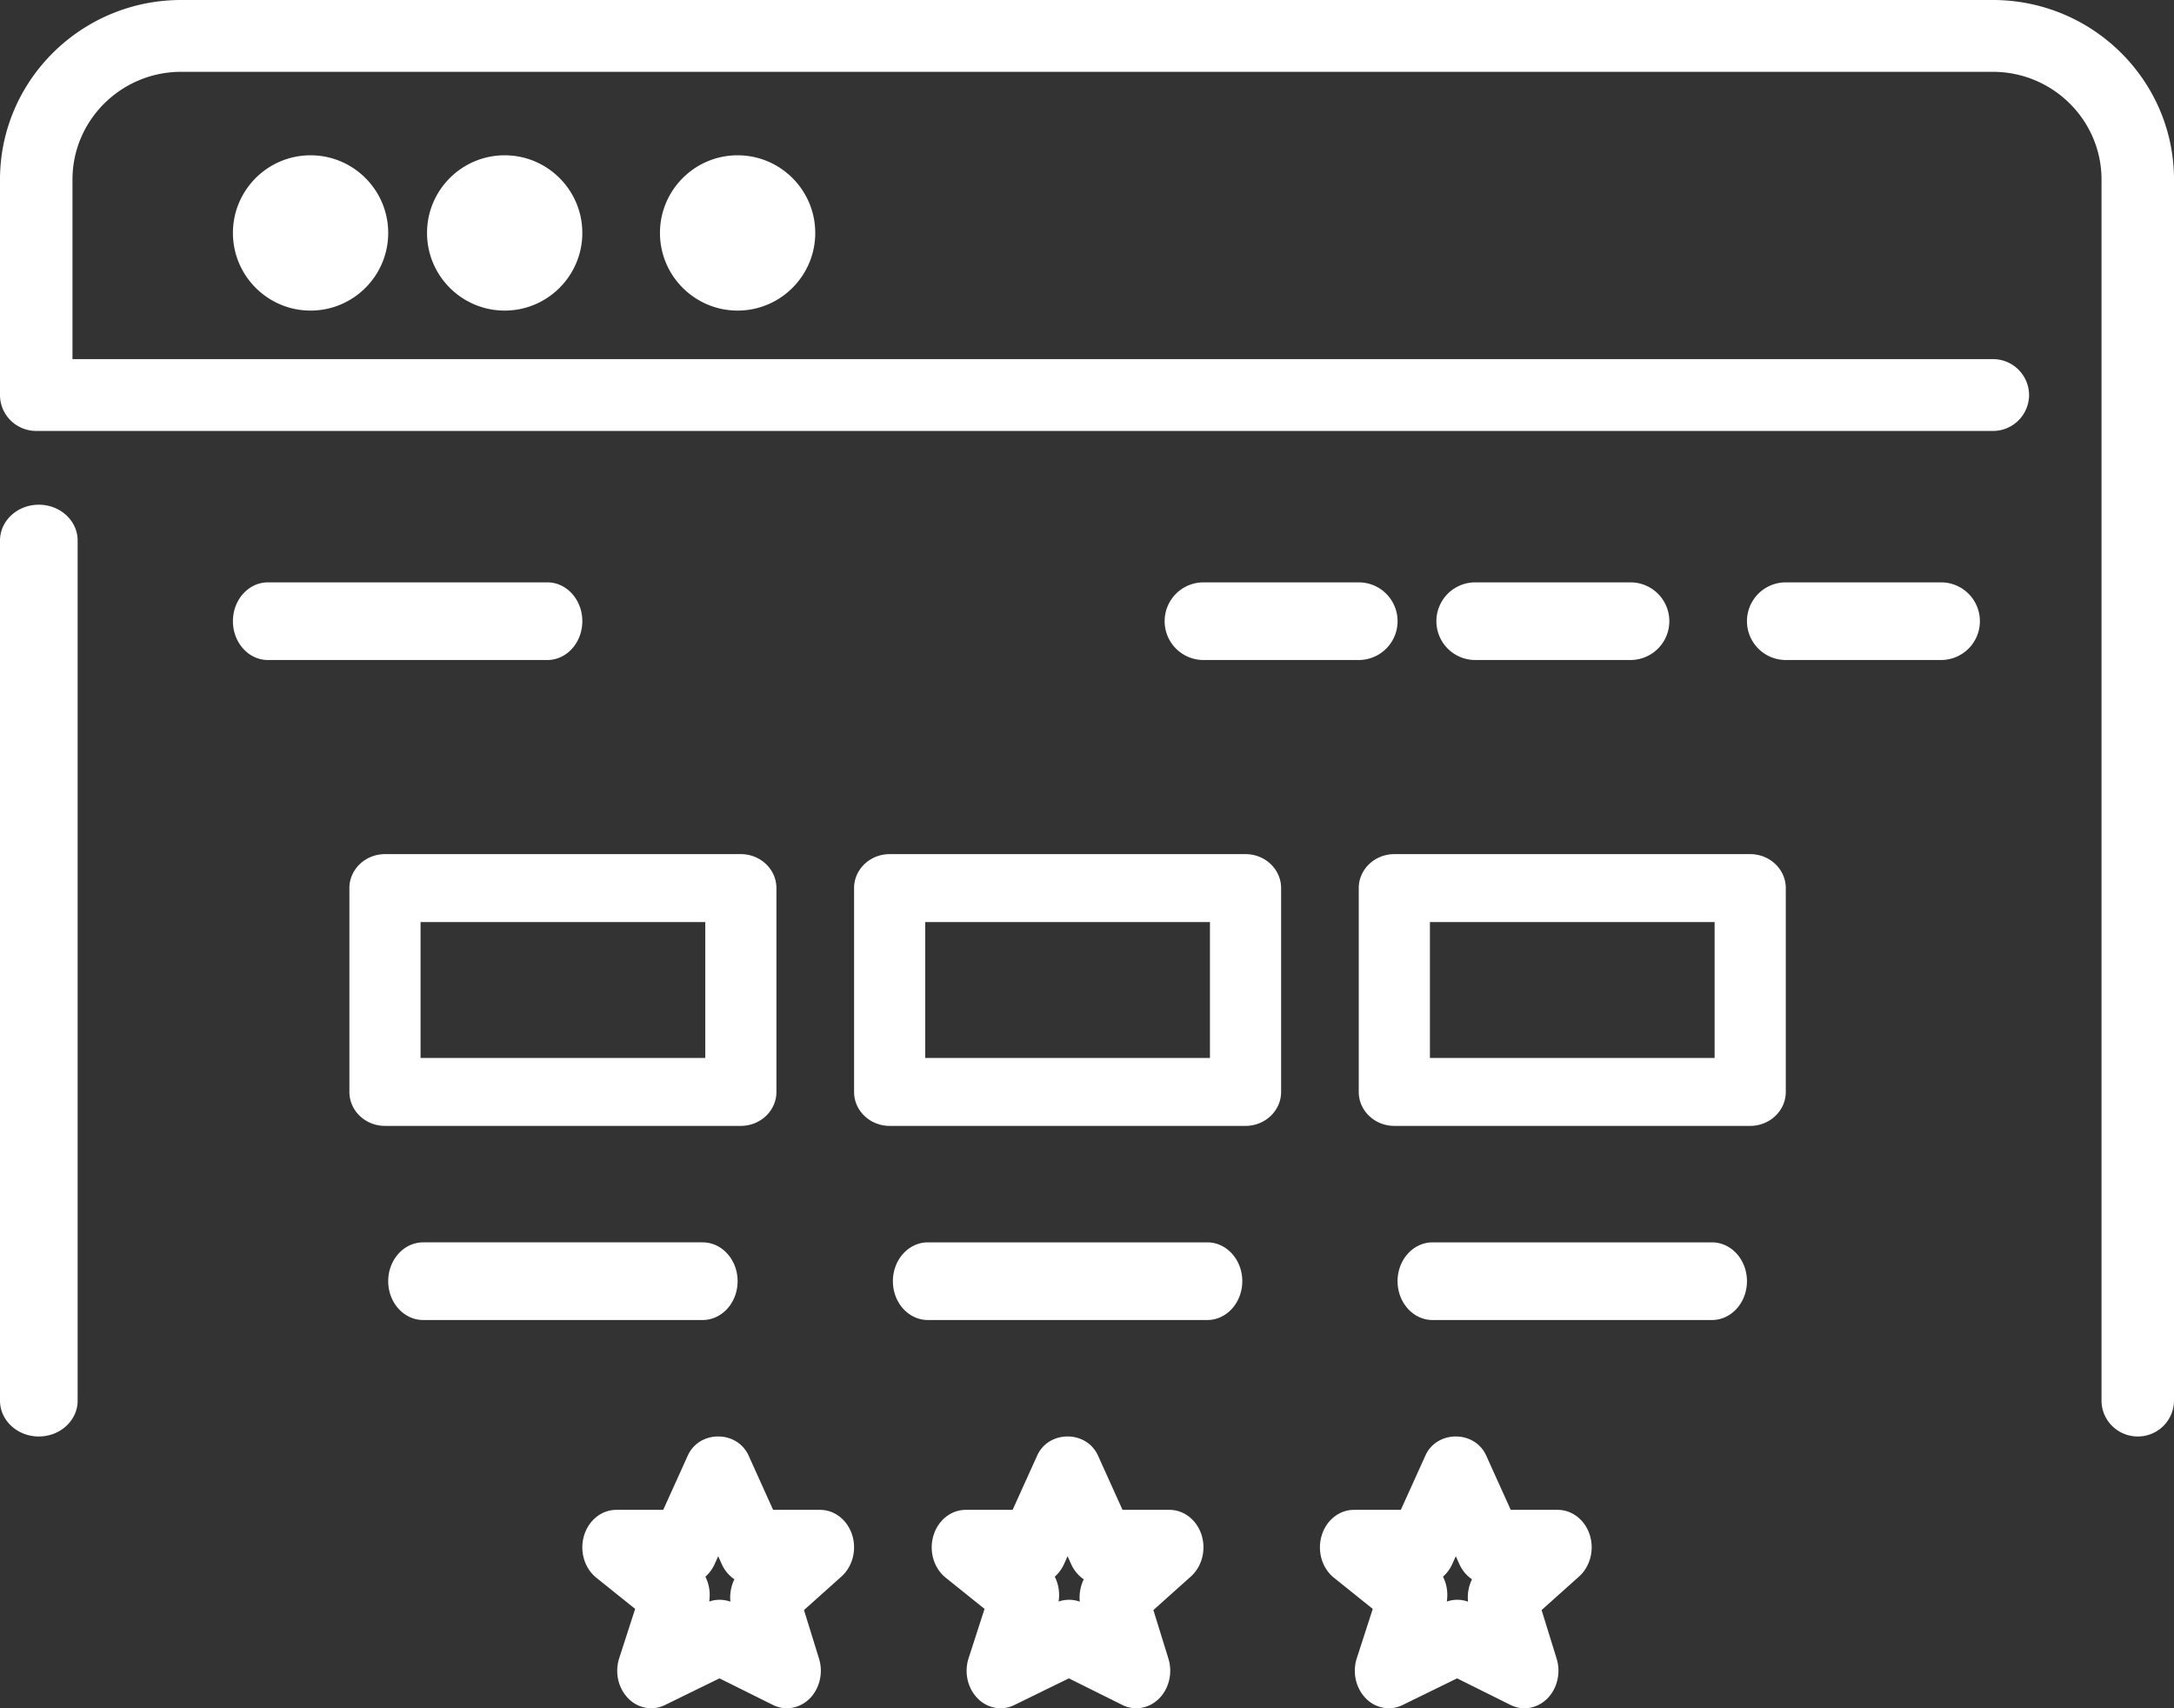
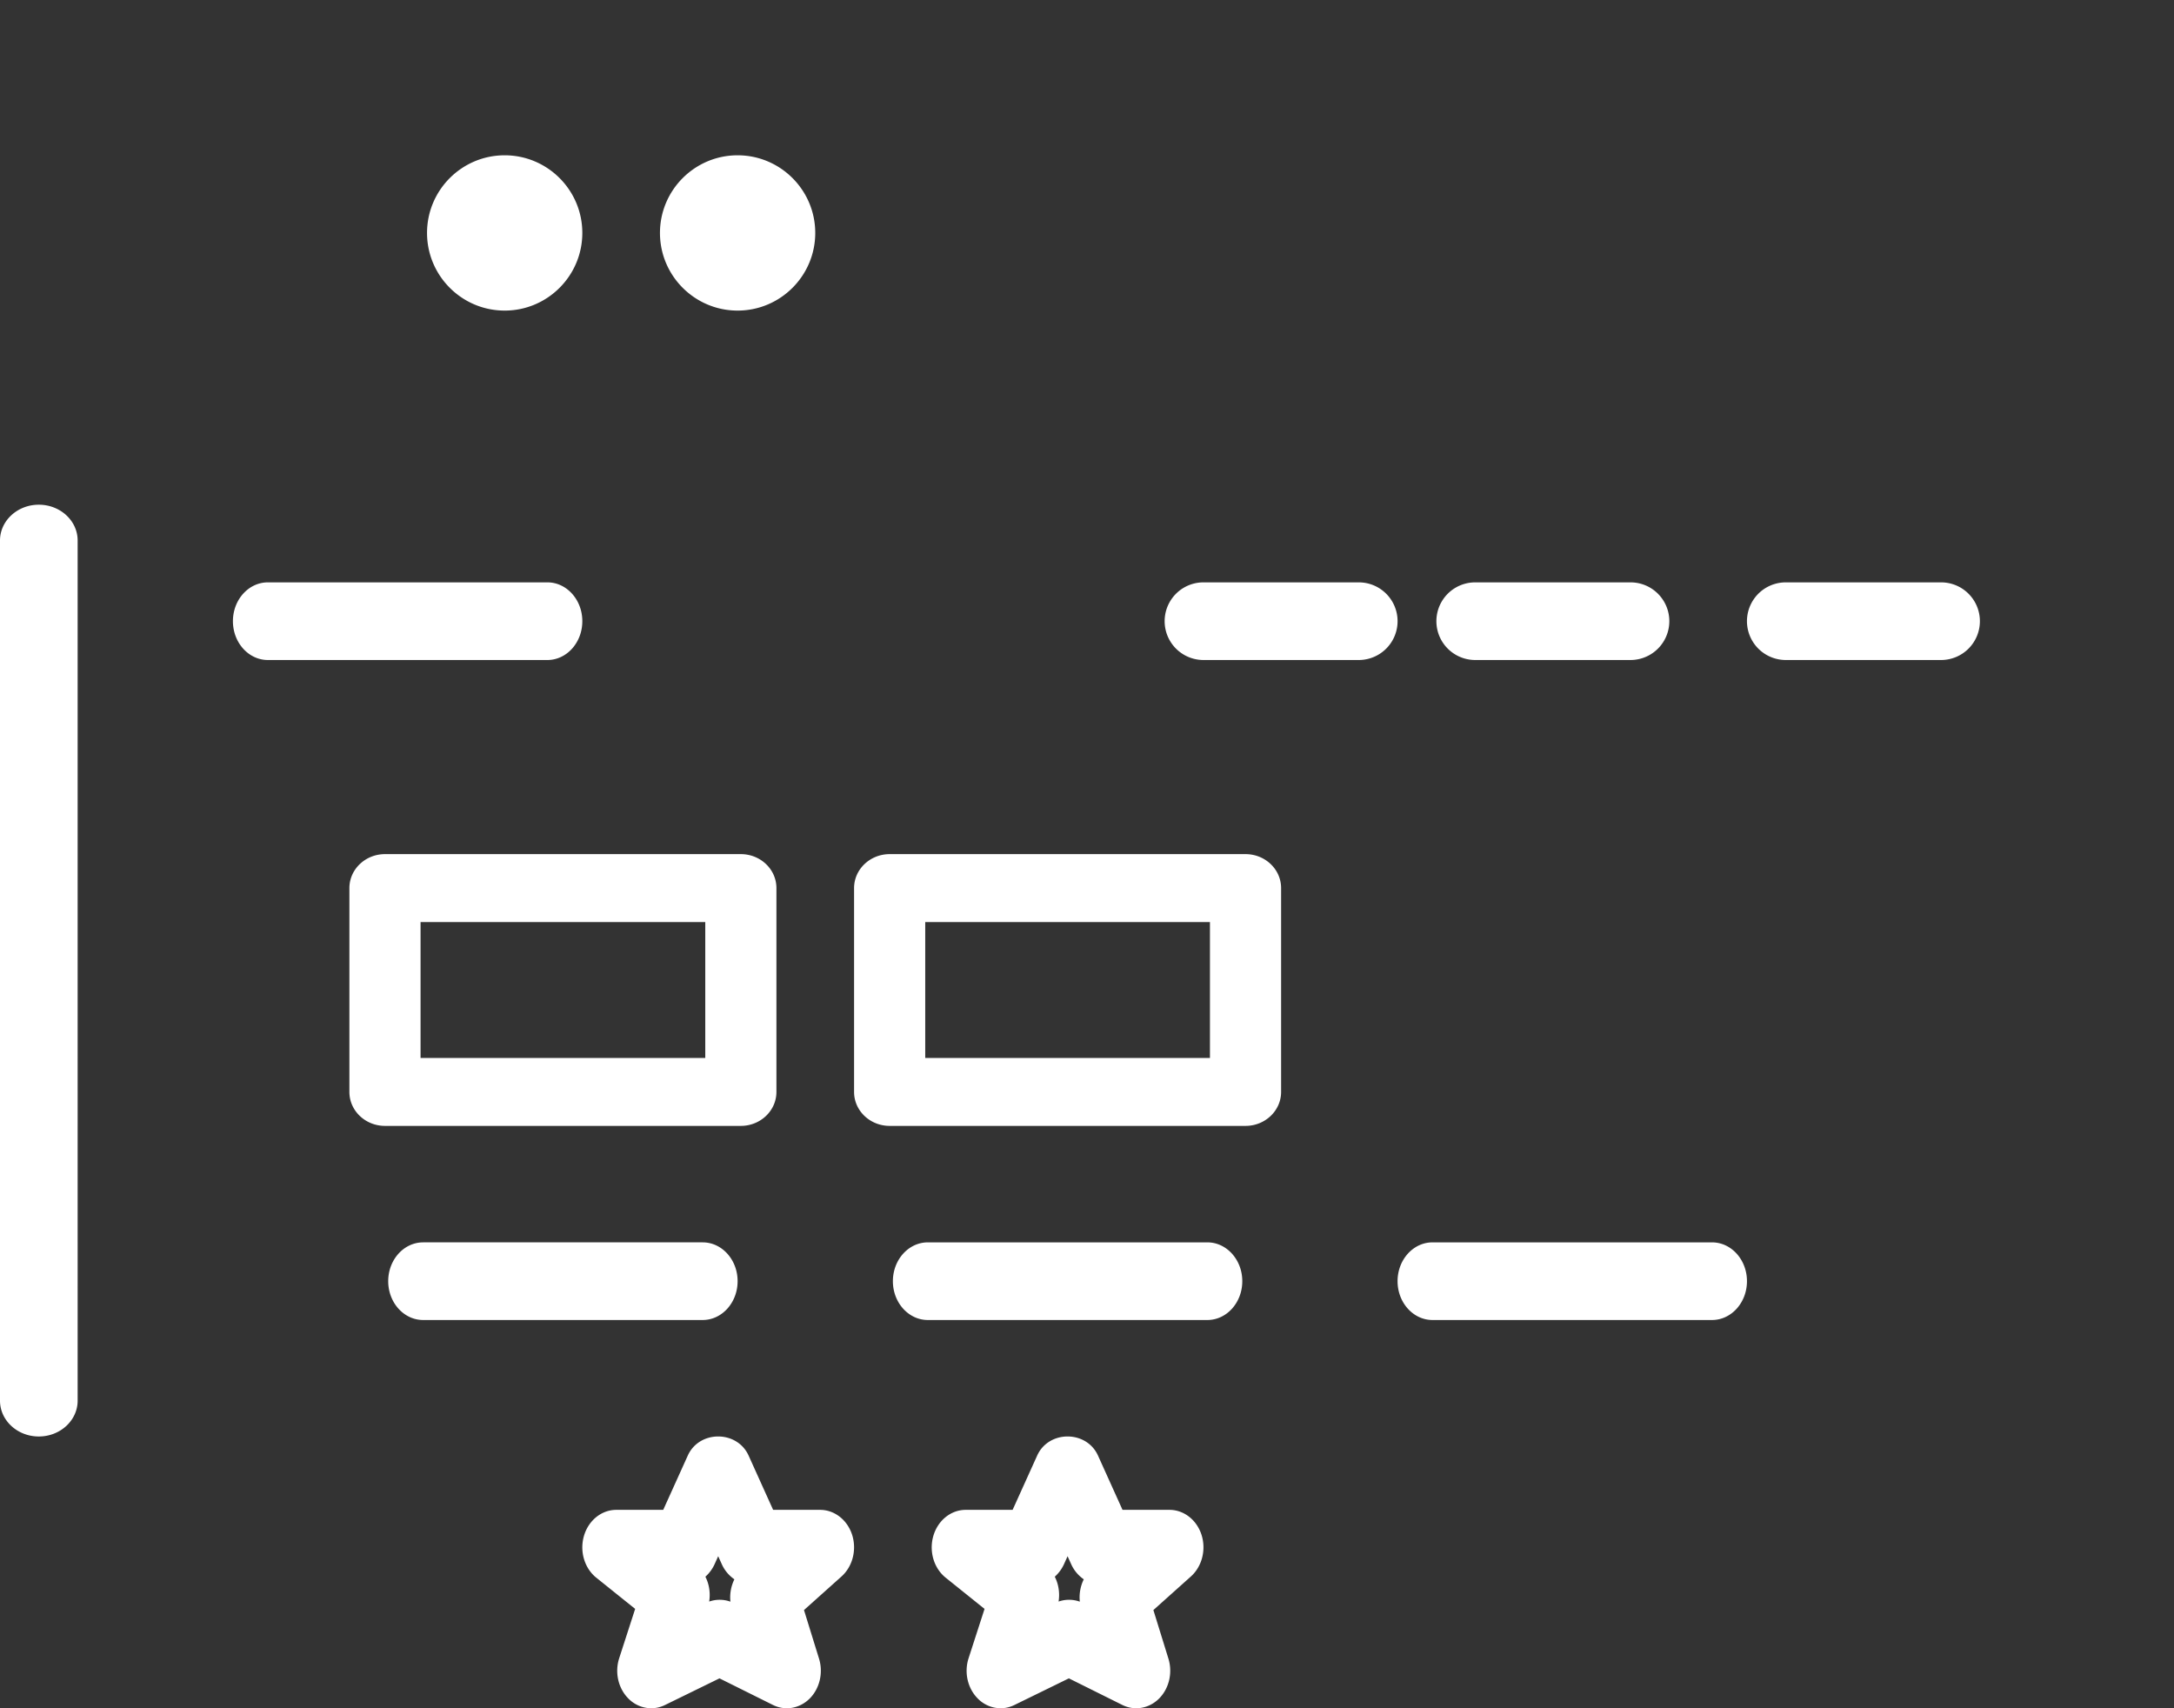
<svg xmlns="http://www.w3.org/2000/svg" width="56" height="44" viewBox="0 0 56 44">
  <rect x="0" y="0" width="56" height="44" fill="#333333" stroke="none" />
  <g fill="#FFF" fill-rule="nonzero">
-     <path d="M40.95 39.533c-.124-.385-.454-.643-.825-.643h-1.21l-.632-1.399c-.297-.655-1.27-.655-1.566 0l-.633 1.399h-1.209c-.379 0-.715.27-.832.668-.117.398.011.835.318 1.08l1 .803-.41 1.267c-.119.364-.029.77.228 1.034a.83.83 0 0 0 .595.258c.12 0 .24-.027.355-.083l1.404-.687 1.377.685c.318.158.69.092.948-.166.257-.26.352-.663.239-1.028l-.387-1.25.965-.864c.288-.257.398-.688.275-1.074zm-3.135 1.722a.817.817 0 0 0-.547-.003c.035-.222 0-.448-.098-.64a.982.982 0 0 0 .238-.324l.092-.204.092.204a.942.942 0 0 0 .325.391 1.056 1.056 0 0 0-.102.576zM46 28.125v-5.25c0-.483-.41-.875-.917-.875h-9.166c-.506 0-.917.392-.917.875v5.25c0 .483.41.875.917.875h9.166c.506 0 .917-.392.917-.875zm-1.833-.875h-7.334v-3.5h7.334v3.5zM6 6c0 1.103.897 2 2 2s2-.897 2-2-.897-2-2-2-2 .897-2 2z" />
-     <path d="M.933 11.1h50.4a.93.93 0 0 0 .934-.925.93.93 0 0 0-.934-.925H1.867V4.625c0-1.53 1.256-2.775 2.8-2.775h46.666c1.544 0 2.8 1.245 2.8 2.775v31.45c0 .51.419.925.934.925a.93.93 0 0 0 .933-.925V4.625C56 2.075 53.907 0 51.333 0H4.667C2.093 0 0 2.075 0 4.625v5.55c0 .51.418.925.933.925z" />
    <path d="M17 6c0 1.103.897 2 2 2s2-.897 2-2-.897-2-2-2-2 .897-2 2zM11 6c0 1.103.897 2 2 2s2-.897 2-2-.897-2-2-2-2 .897-2 2zM1 37c.552 0 1-.414 1-.923V13.923c0-.51-.448-.923-1-.923s-1 .414-1 .923v22.154c0 .51.448.923 1 .923zM30.95 39.533c-.124-.385-.454-.643-.825-.643h-1.21l-.632-1.399c-.297-.655-1.27-.655-1.566 0l-.633 1.399h-1.209c-.379 0-.715.27-.832.668-.117.398.011.835.318 1.08l1 .803-.41 1.267c-.119.364-.029.77.228 1.034a.83.83 0 0 0 .595.258c.12 0 .24-.027.355-.083l1.404-.687 1.377.685c.317.158.69.092.948-.166.257-.26.352-.663.239-1.028l-.387-1.25.965-.864c.288-.257.398-.688.275-1.074zm-3.135 1.722a.817.817 0 0 0-.547-.003c.035-.222 0-.448-.098-.64a.982.982 0 0 0 .238-.324l.092-.204.092.204a.942.942 0 0 0 .325.391 1.055 1.055 0 0 0-.102.576zM42 17a1 1 0 0 0 0-2h-4a1 1 0 0 0 0 2h4zM22 22.875v5.25c0 .483.41.875.917.875h9.166c.506 0 .917-.392.917-.875v-5.25c0-.483-.41-.875-.917-.875h-9.166c-.506 0-.917.392-.917.875zm1.833.875h7.334v3.5h-7.334v-3.5zM35 17a1 1 0 0 0 0-2h-4a1 1 0 0 0 0 2h4zM45 33c0-.552-.403-1-.9-1h-7.2c-.497 0-.9.448-.9 1s.403 1 .9 1h7.2c.497 0 .9-.448.9-1zM23.9 32c-.497 0-.9.448-.9 1s.403 1 .9 1h7.2c.497 0 .9-.448.9-1s-.403-1-.9-1h-7.2zM9.917 29h9.166c.506 0 .917-.392.917-.875v-5.25c0-.483-.41-.875-.917-.875H9.917c-.506 0-.917.392-.917.875v5.25c0 .483.41.875.917.875zm.916-5.25h7.334v3.5h-7.334v-3.5zM21.95 39.533c-.124-.385-.454-.643-.825-.643h-1.21l-.632-1.399c-.297-.655-1.27-.655-1.566 0l-.633 1.399h-1.209c-.379 0-.715.27-.832.668-.117.398.011.835.318 1.08l1 .803-.41 1.267c-.119.364-.029.77.228 1.034a.83.83 0 0 0 .595.258c.12 0 .24-.027.355-.083l1.404-.687 1.377.685c.317.158.689.092.948-.166.257-.26.352-.663.239-1.028l-.387-1.25.965-.864c.288-.257.398-.688.275-1.074zm-3.135 1.722a.817.817 0 0 0-.547-.003c.035-.222 0-.448-.098-.64a.982.982 0 0 0 .238-.324l.092-.204.092.204a.942.942 0 0 0 .325.391 1.054 1.054 0 0 0-.102.576zM10.9 34h7.2c.497 0 .9-.448.9-1s-.403-1-.9-1h-7.2c-.497 0-.9.448-.9 1s.403 1 .9 1zM51 16a1 1 0 0 0-1-1h-4a1 1 0 0 0 0 2h4a1 1 0 0 0 1-1zM15 16c0-.552-.403-1-.9-1H6.9c-.497 0-.9.448-.9 1s.403 1 .9 1h7.2c.497 0 .9-.448.9-1z" />
  </g>
</svg>